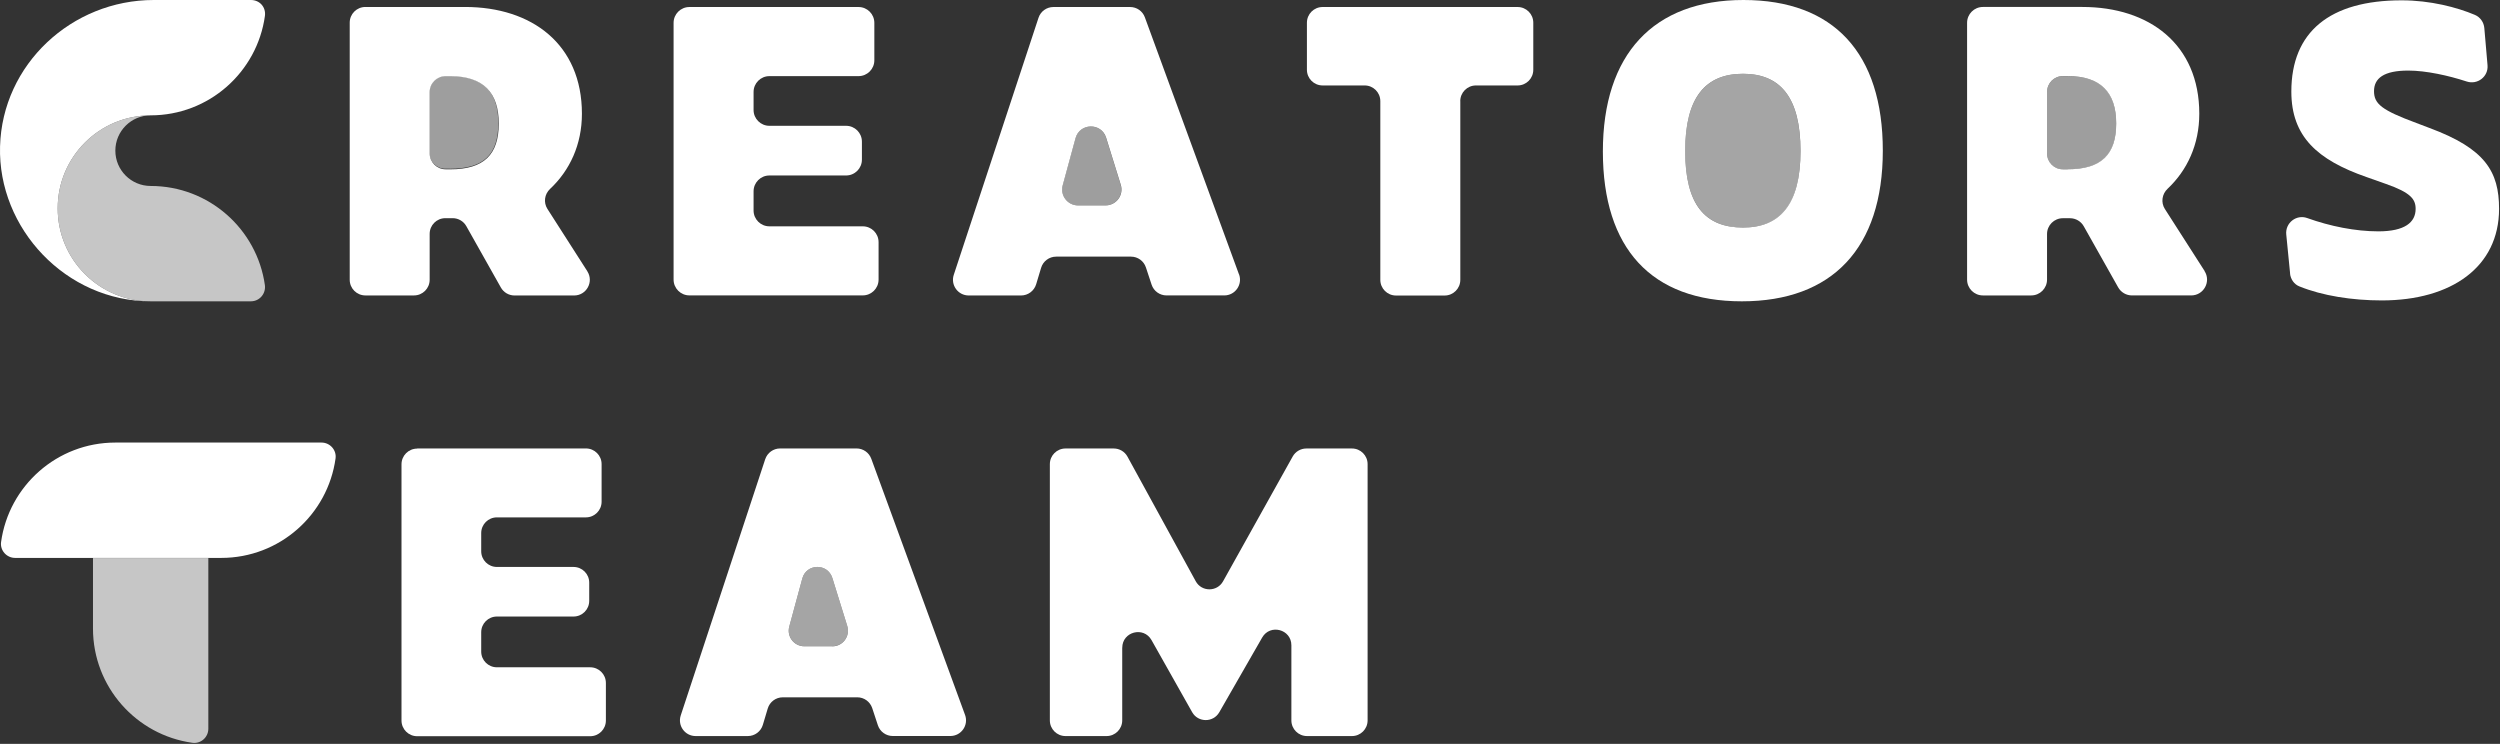
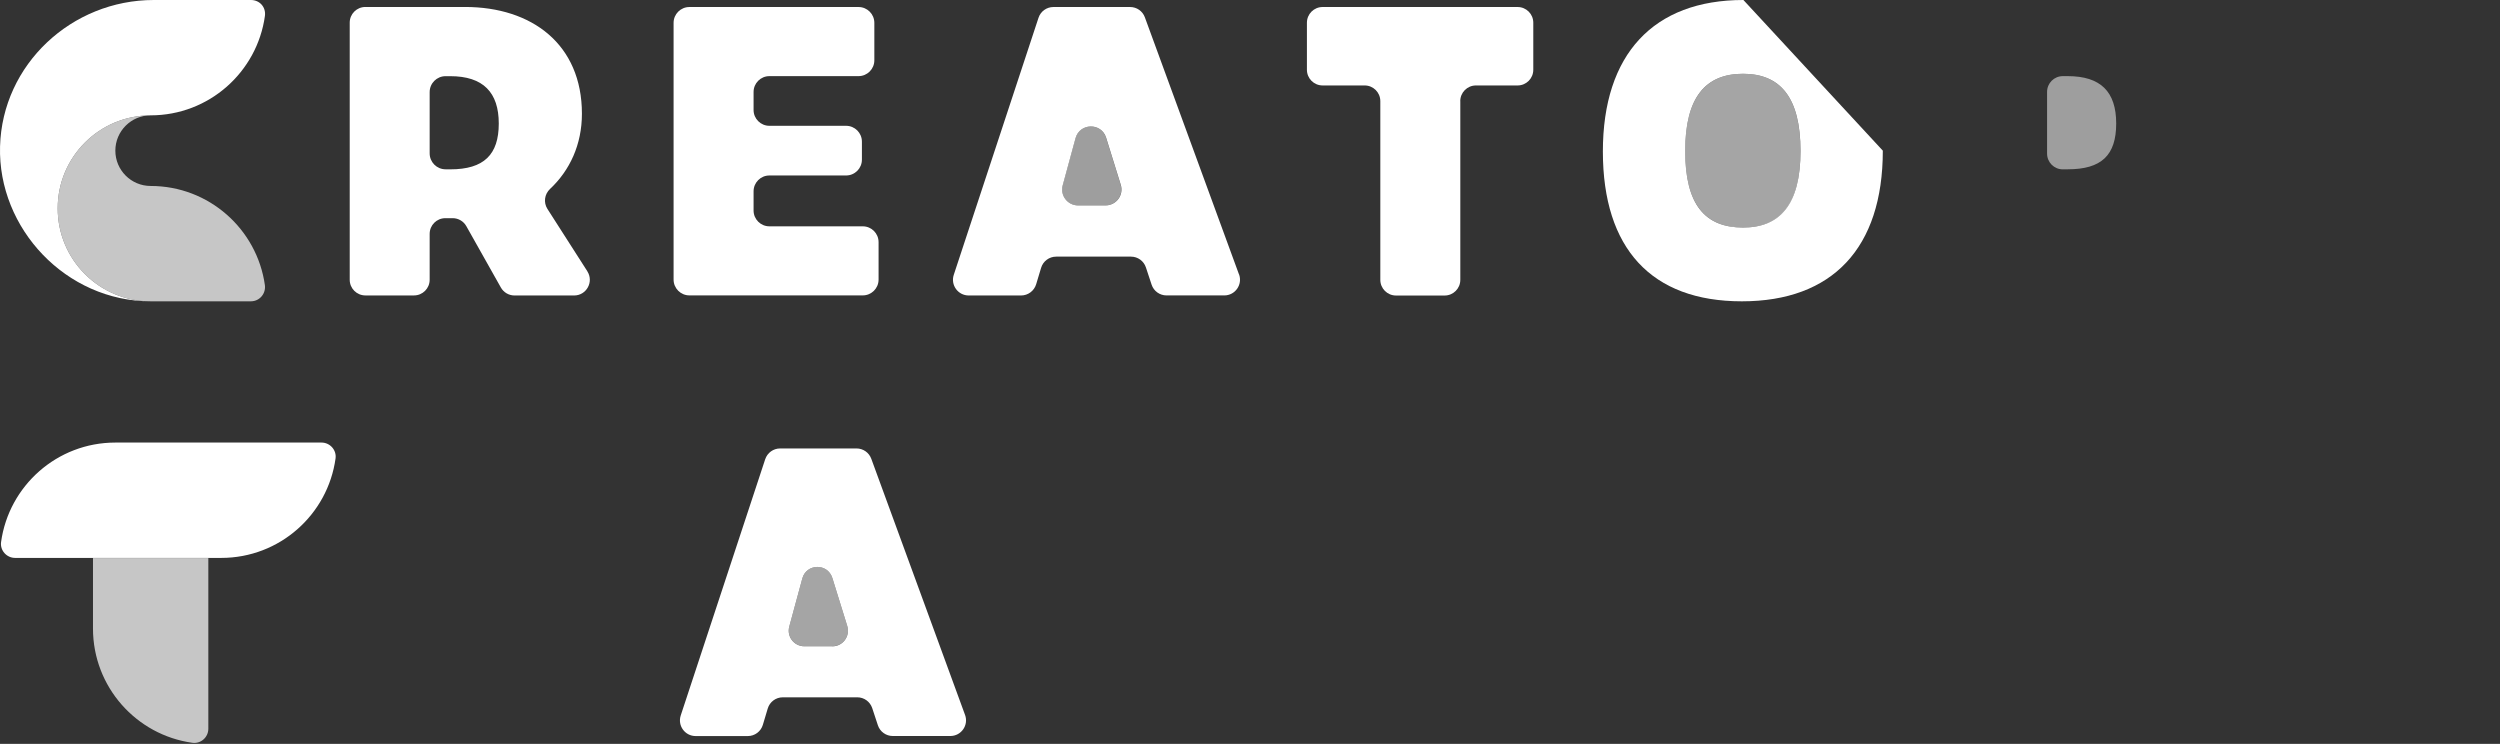
<svg xmlns="http://www.w3.org/2000/svg" id="Layer_1" viewBox="0 0 531 158">
  <rect x="0" y="0" width="531" height="158" fill="#333333" stroke="none" />
  <defs>
    <style>.cls-1{opacity:.72;}.cls-1,.cls-2,.cls-3,.cls-4{stroke-width:0px;}.cls-1,.cls-2,.cls-4{fill:#fff;}.cls-2,.cls-3{opacity:.56;}.cls-3{fill:#f2f2f2;}</style>
  </defs>
  <path class="cls-4" d="m204.98,151.86l-19.92-54.42c-.48-1.31-1.73-2.19-3.13-2.19h-16.23c-1.44,0-2.71.92-3.17,2.29l-17.94,54.42c-.71,2.16.89,4.38,3.17,4.38h11.08c1.47,0,2.77-.97,3.19-2.38l1.04-3.47c.42-1.41,1.72-2.38,3.19-2.38h15.83c1.44,0,2.71.92,3.17,2.29l1.2,3.64c.45,1.37,1.73,2.29,3.17,2.29h12.22c2.32,0,3.93-2.3,3.13-4.48Zm-28.19-14.59h-5.95c-2.19,0-3.78-2.08-3.2-4.19l2.77-10.21c.87-3.21,5.39-3.29,6.38-.11l3.17,10.21c.66,2.14-.93,4.31-3.17,4.31Z" />
  <path class="cls-4" d="m32.67,0C15.23,0,.49,13.67.01,31.1s14.02,32.9,31.99,32.9c-10.91,0-19.75-8.84-19.75-19.75s8.84-19.75,19.75-19.75c12.38,0,22.62-9.19,24.27-21.12C56.52,1.52,55.16,0,53.29,0h-20.62Z" />
  <path class="cls-1" d="m56.26,60.55c-1.68-11.9-11.9-21.05-24.26-21.05-4.14,0-7.5-3.36-7.5-7.5s3.36-7.5,7.5-7.5c-10.91,0-19.75,8.84-19.75,19.75s8.84,19.75,19.75,19.75h21.29c1.84,0,3.22-1.63,2.97-3.45Z" />
-   <path class="cls-3" d="m95.56,35.84c7.15,0,10.28-2.96,10.28-9.7s-3.29-10.03-10.28-10.03h-.98c-1.86,0-3.37,1.51-3.37,3.37v12.98c0,1.86,1.51,3.37,3.37,3.37h.98Z" />
  <path class="cls-4" d="m146.43,1.49h35.92c1.86,0,3.36,1.51,3.36,3.36v7.96c0,1.86-1.51,3.36-3.36,3.36h-18.93c-1.86,0-3.36,1.51-3.36,3.36v3.83c0,1.86,1.51,3.36,3.36,3.36h16.29c1.86,0,3.36,1.51,3.36,3.36v3.83c0,1.86-1.51,3.36-3.36,3.36h-16.29c-1.86,0-3.36,1.51-3.36,3.36v4.08c0,1.86,1.51,3.36,3.36,3.36h19.83c1.86,0,3.36,1.51,3.36,3.36v7.95c0,1.86-1.51,3.36-3.36,3.36h-36.82c-1.86,0-3.36-1.51-3.36-3.36V4.85c0-1.86,1.51-3.36,3.36-3.36Z" />
  <path class="cls-3" d="m238.03,39.24l-3.11-10c-1-3.23-5.61-3.15-6.5.12l-2.72,10c-.58,2.15,1.04,4.27,3.26,4.27h5.83c2.28,0,3.91-2.21,3.23-4.39Z" />
  <path class="cls-4" d="m263.16,58.28L243.17,3.68c-.48-1.32-1.73-2.19-3.13-2.19h-16.29c-1.44,0-2.72.92-3.17,2.29l-18,54.6c-.71,2.16.9,4.38,3.17,4.38h11.13c1.47,0,2.77-.97,3.2-2.38l1.05-3.49c.42-1.41,1.72-2.38,3.2-2.38h15.89c1.44,0,2.72.92,3.17,2.29l1.21,3.66c.45,1.37,1.73,2.29,3.17,2.29h12.27c2.32,0,3.93-2.31,3.13-4.49Zm-28.35-14.65h-5.83c-2.23,0-3.85-2.12-3.26-4.27l2.72-10c.89-3.27,5.49-3.35,6.5-.12l3.11,10c.68,2.18-.95,4.39-3.23,4.39Z" />
  <path class="cls-4" d="m310.17,21.48v37.96c0,1.84-1.49,3.33-3.33,3.33h-10.33c-1.84,0-3.33-1.49-3.33-3.33V21.48c0-1.84-1.49-3.33-3.33-3.33h-8.93c-1.84,0-3.33-1.49-3.33-3.33V4.82c0-1.84,1.49-3.33,3.33-3.33h41.42c1.84,0,3.33,1.49,3.33,3.33v10c0,1.84-1.49,3.33-3.33,3.33h-8.85c-1.84,0-3.33,1.49-3.33,3.33Z" />
  <path class="cls-2" d="m382.42,32.08c0-11.38-4.29-16.41-12.21-16.41s-12.29,5.03-12.29,16.41,4.29,16.25,12.29,16.25,12.21-4.87,12.21-16.25Z" />
  <path class="cls-3" d="m439.17,35.96c7.18,0,10.31-2.97,10.31-9.73s-3.3-10.06-10.31-10.06h-1.03c-1.84,0-3.34,1.49-3.34,3.34v13.12c0,1.84,1.49,3.34,3.34,3.34h1.03Z" />
-   <path class="cls-4" d="m486.42,58.11l-.82-8.31c-.24-2.44,2.13-4.31,4.44-3.49,4.9,1.76,10.26,2.83,15.12,2.83,5.61,0,7.92-1.9,7.92-4.78,0-2.06-1.07-3.46-6.27-5.28l-4.21-1.49c-10.39-3.63-15.92-8.58-15.92-18.14,0-12.7,8.17-19.38,23.42-19.38,6.09,0,11.76,1.48,15.56,3.09,1.14.48,1.9,1.56,2.01,2.8l.68,7.89c.21,2.42-2.13,4.22-4.43,3.46-3.9-1.28-8.66-2.32-12.42-2.32-5.2,0-7.26,1.65-7.26,4.37s1.65,4.04,8.99,6.76l2.81,1.07c11.79,4.37,14.76,9.24,14.76,17.16,0,12.37-10.14,19.46-24.91,19.46-6.24,0-12.6-.98-17.53-2.99-1.11-.45-1.84-1.53-1.96-2.73Z" />
-   <path class="cls-4" d="m88.6,95.25h35.85c1.84,0,3.33,1.49,3.33,3.33v7.98c0,1.84-1.49,3.33-3.33,3.33h-18.91c-1.84,0-3.33,1.49-3.33,3.33v3.87c0,1.84,1.49,3.33,3.33,3.33h16.28c1.84,0,3.33,1.49,3.33,3.33v3.87c0,1.84-1.49,3.33-3.33,3.33h-16.28c-1.84,0-3.33,1.49-3.33,3.33v4.12c0,1.84,1.49,3.33,3.33,3.33h19.82c1.84,0,3.33,1.49,3.33,3.33v7.98c0,1.84-1.49,3.33-3.33,3.33h-36.75c-1.84,0-3.33-1.49-3.33-3.33v-54.43c0-1.84,1.49-3.33,3.33-3.33Z" />
  <path class="cls-2" d="m179.96,132.96l-3.17-10.21c-.99-3.17-5.5-3.09-6.38.11l-2.77,10.21c-.57,2.11,1.02,4.19,3.2,4.19h5.95c2.24,0,3.84-2.17,3.17-4.31Z" />
-   <path class="cls-4" d="m238.36,137.58v15.44c0,1.83-1.49,3.32-3.32,3.32h-8.73c-1.83,0-3.32-1.49-3.32-3.32v-54.44c0-1.83,1.49-3.32,3.32-3.32h10.25c1.21,0,2.33.66,2.91,1.72l14.5,26.47c1.25,2.29,4.54,2.3,5.81.02l14.79-26.51c.59-1.05,1.7-1.7,2.9-1.7h9.69c1.83,0,3.32,1.49,3.32,3.32v54.44c0,1.83-1.49,3.32-3.32,3.32h-9.55c-1.83,0-3.32-1.49-3.32-3.32v-15.96c0-3.4-4.51-4.6-6.2-1.65-3.04,5.29-6.07,10.58-9.11,15.87-1.28,2.23-4.51,2.22-5.77-.02-2.88-5.1-5.75-10.2-8.63-15.31-1.68-2.97-6.21-1.78-6.21,1.63Z" />
  <path class="cls-4" d="m124.76,57.63l-8.49-13.26c-.87-1.37-.62-3.14.57-4.25,4.19-3.93,6.76-9.42,6.76-15.96,0-14.76-10.64-22.68-24.83-22.68h-21.16c-1.84,0-3.33,1.49-3.33,3.33v54.61c0,1.84,1.49,3.33,3.33,3.33h10.32c1.84,0,3.33-1.49,3.33-3.33v-9.75c0-1.84,1.49-3.33,3.33-3.33h1.56c1.2,0,2.31.65,2.9,1.7l7.33,13.02c.59,1.05,1.7,1.7,2.9,1.7h12.66c2.63,0,4.23-2.91,2.81-5.13Zm-29.13-21.67h-.99c-1.87,0-3.38-1.52-3.38-3.38v-13.02c0-1.87,1.52-3.38,3.38-3.38h.99c7.01,0,10.31,3.46,10.31,10.06s-3.14,9.73-10.31,9.73Z" />
-   <path class="cls-4" d="m370.3,0C351.17,0,340.45,11.55,340.45,32.17s10.31,31.83,29.52,31.83,29.94-11.3,29.94-32S389.52,0,370.3,0Zm-.08,48.33c-8,0-12.29-4.78-12.29-16.25s4.37-16.41,12.29-16.41,12.21,5.03,12.21,16.41-4.37,16.25-12.21,16.25Z" />
-   <path class="cls-4" d="m468.27,57.58l-8.45-13.19c-.88-1.38-.62-3.17.57-4.29,4.18-3.93,6.74-9.41,6.74-15.94,0-14.76-10.64-22.68-24.83-22.68h-21.13c-1.86,0-3.36,1.51-3.36,3.36v54.55c0,1.86,1.51,3.36,3.36,3.36h10.26c1.86,0,3.36-1.51,3.36-3.36v-9.68c0-1.86,1.51-3.36,3.36-3.36h1.51c1.22,0,2.34.66,2.93,1.71l7.31,12.98c.6,1.06,1.72,1.71,2.93,1.71h12.58c2.66,0,4.27-2.94,2.83-5.18Zm-29.1-21.62h-1.03c-1.84,0-3.34-1.49-3.34-3.34v-13.12c0-1.84,1.49-3.34,3.34-3.34h1.03c7.01,0,10.31,3.46,10.31,10.06s-3.14,9.73-10.31,9.73Z" />
+   <path class="cls-4" d="m370.3,0C351.17,0,340.45,11.55,340.45,32.17s10.31,31.83,29.52,31.83,29.94-11.3,29.94-32Zm-.08,48.33c-8,0-12.29-4.78-12.29-16.25s4.37-16.41,12.29-16.41,12.21,5.03,12.21,16.41-4.37,16.25-12.21,16.25Z" />
  <path class="cls-4" d="m47,94h-22.5c-12.38,0-22.62,9.19-24.27,21.12-.25,1.79,1.18,3.38,2.98,3.38h43.79c12.38,0,22.62-9.19,24.27-21.12.25-1.79-1.18-3.38-2.98-3.38h-21.29Z" />
  <path class="cls-1" d="m19.75,118.53v14.97c0,12.38,9.19,22.62,21.12,24.27,1.79.25,3.38-1.18,3.38-2.98v-36.25h-24.5Z" />
</svg>